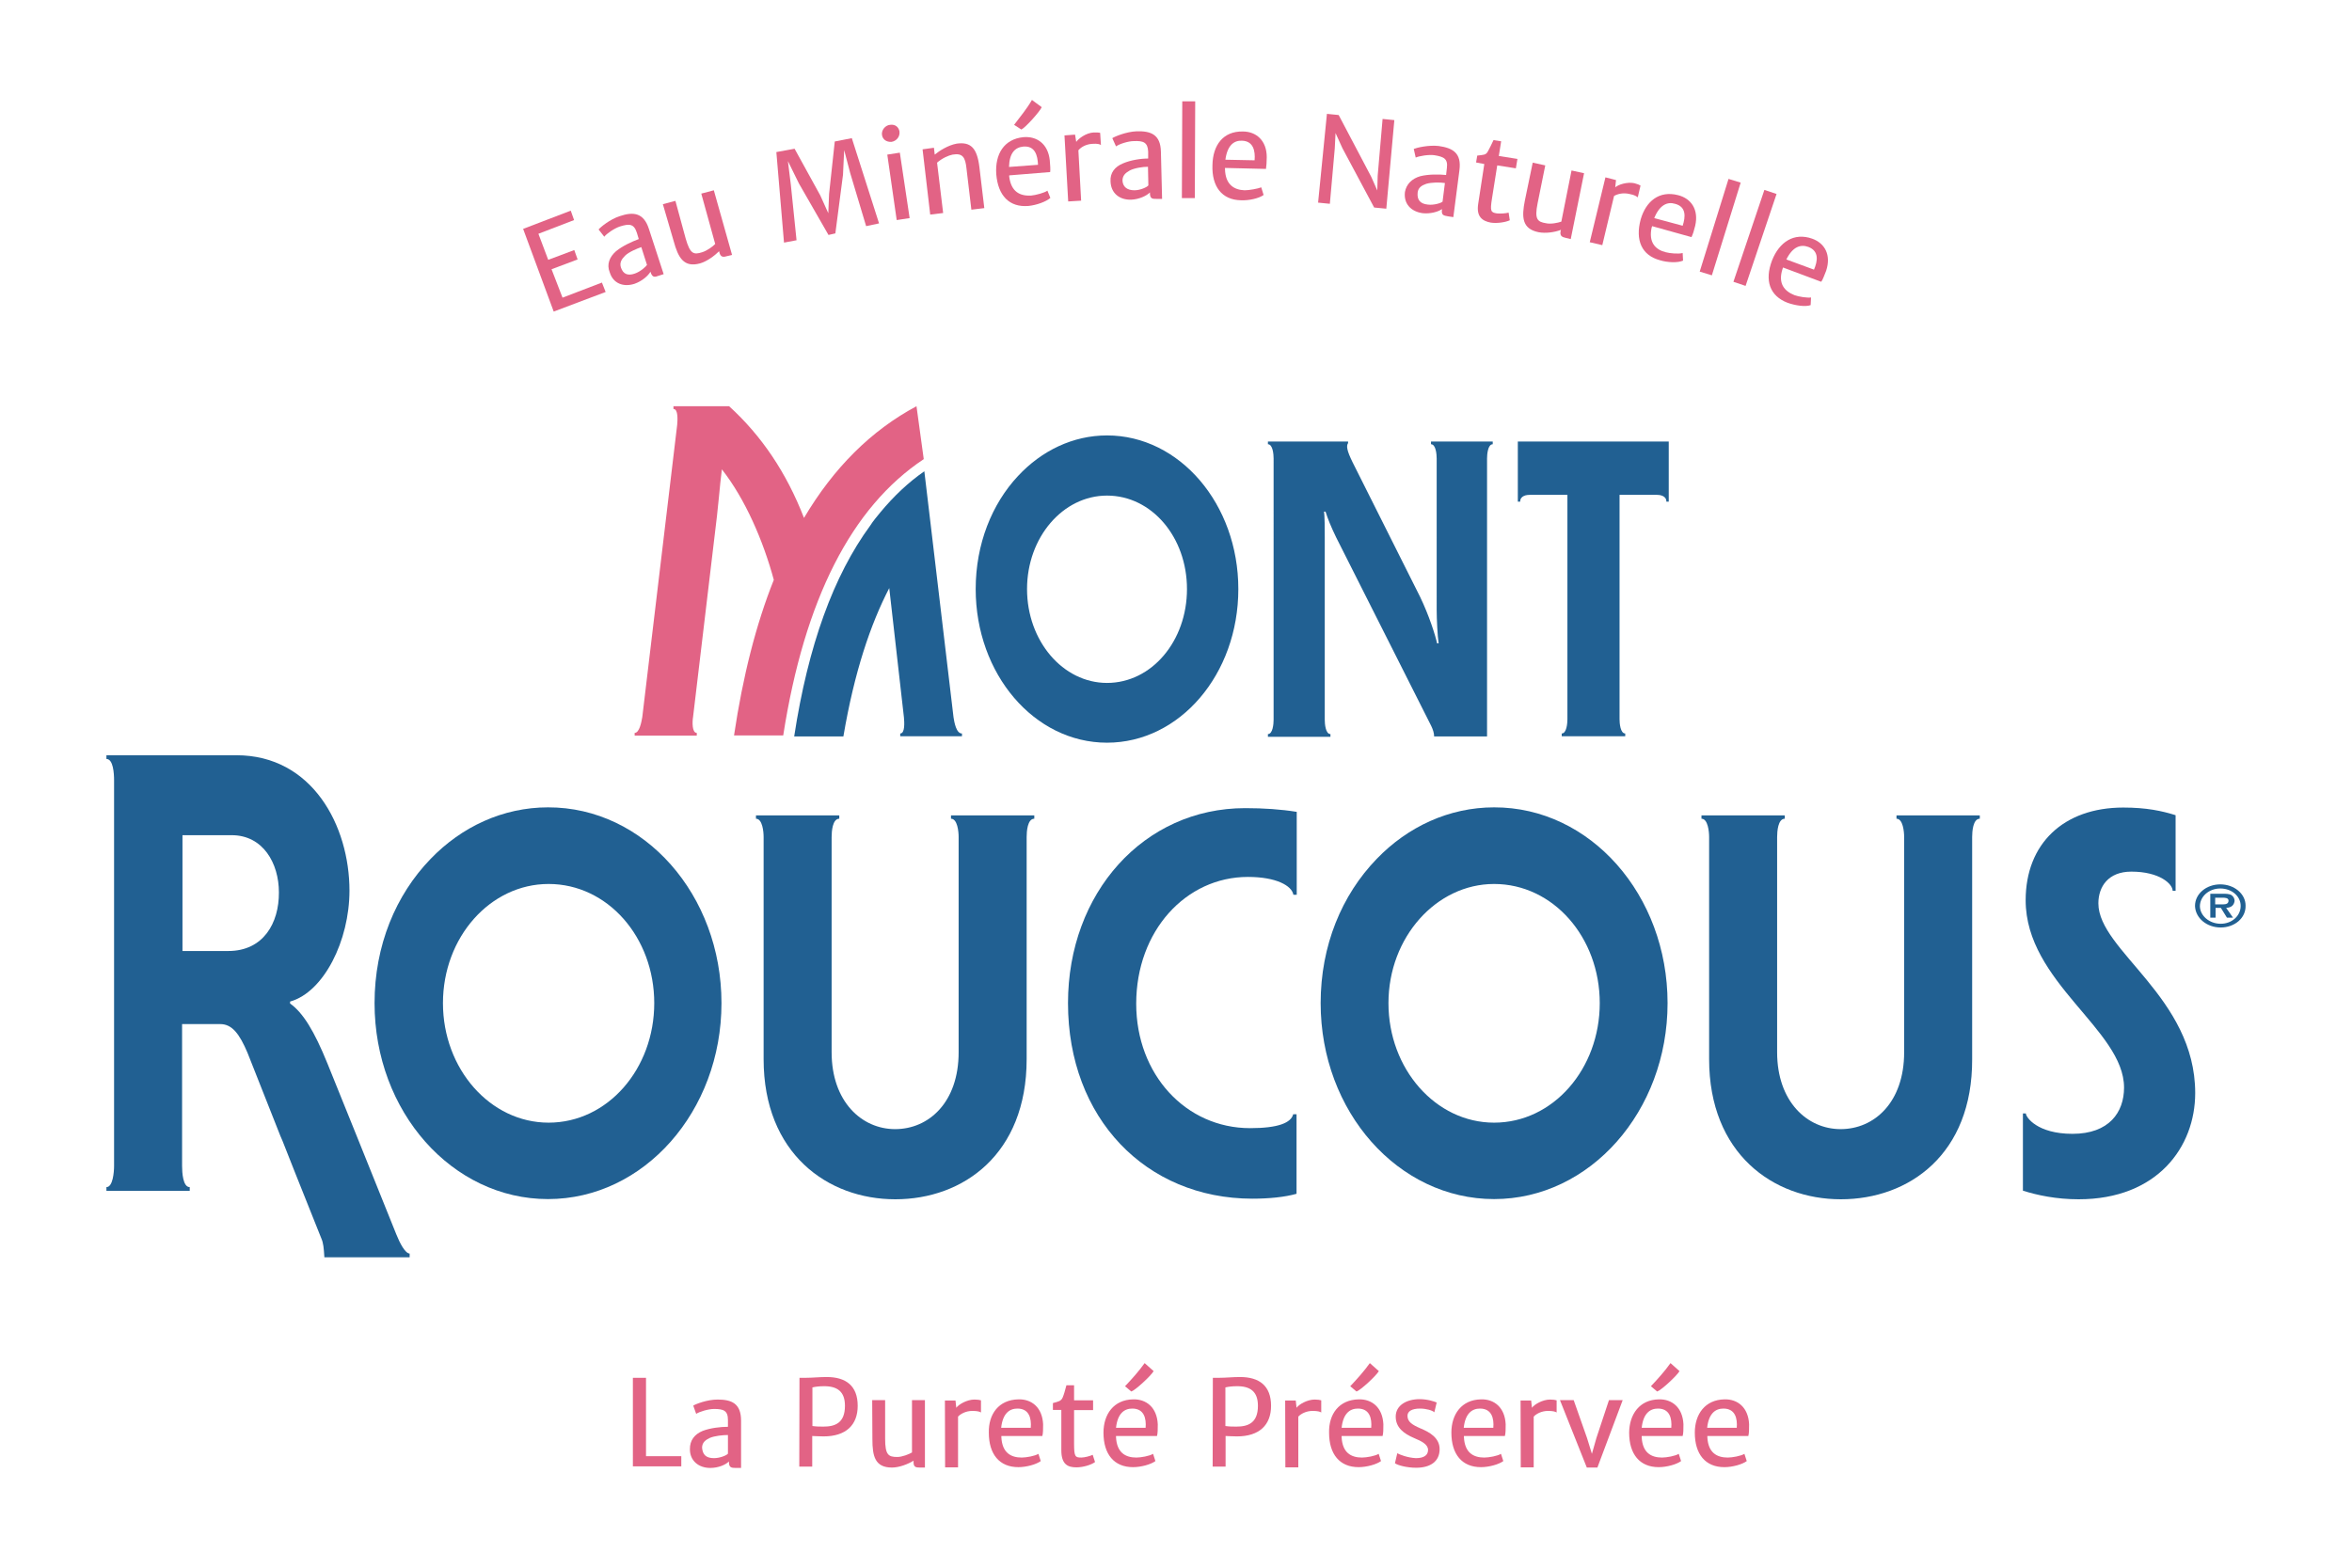
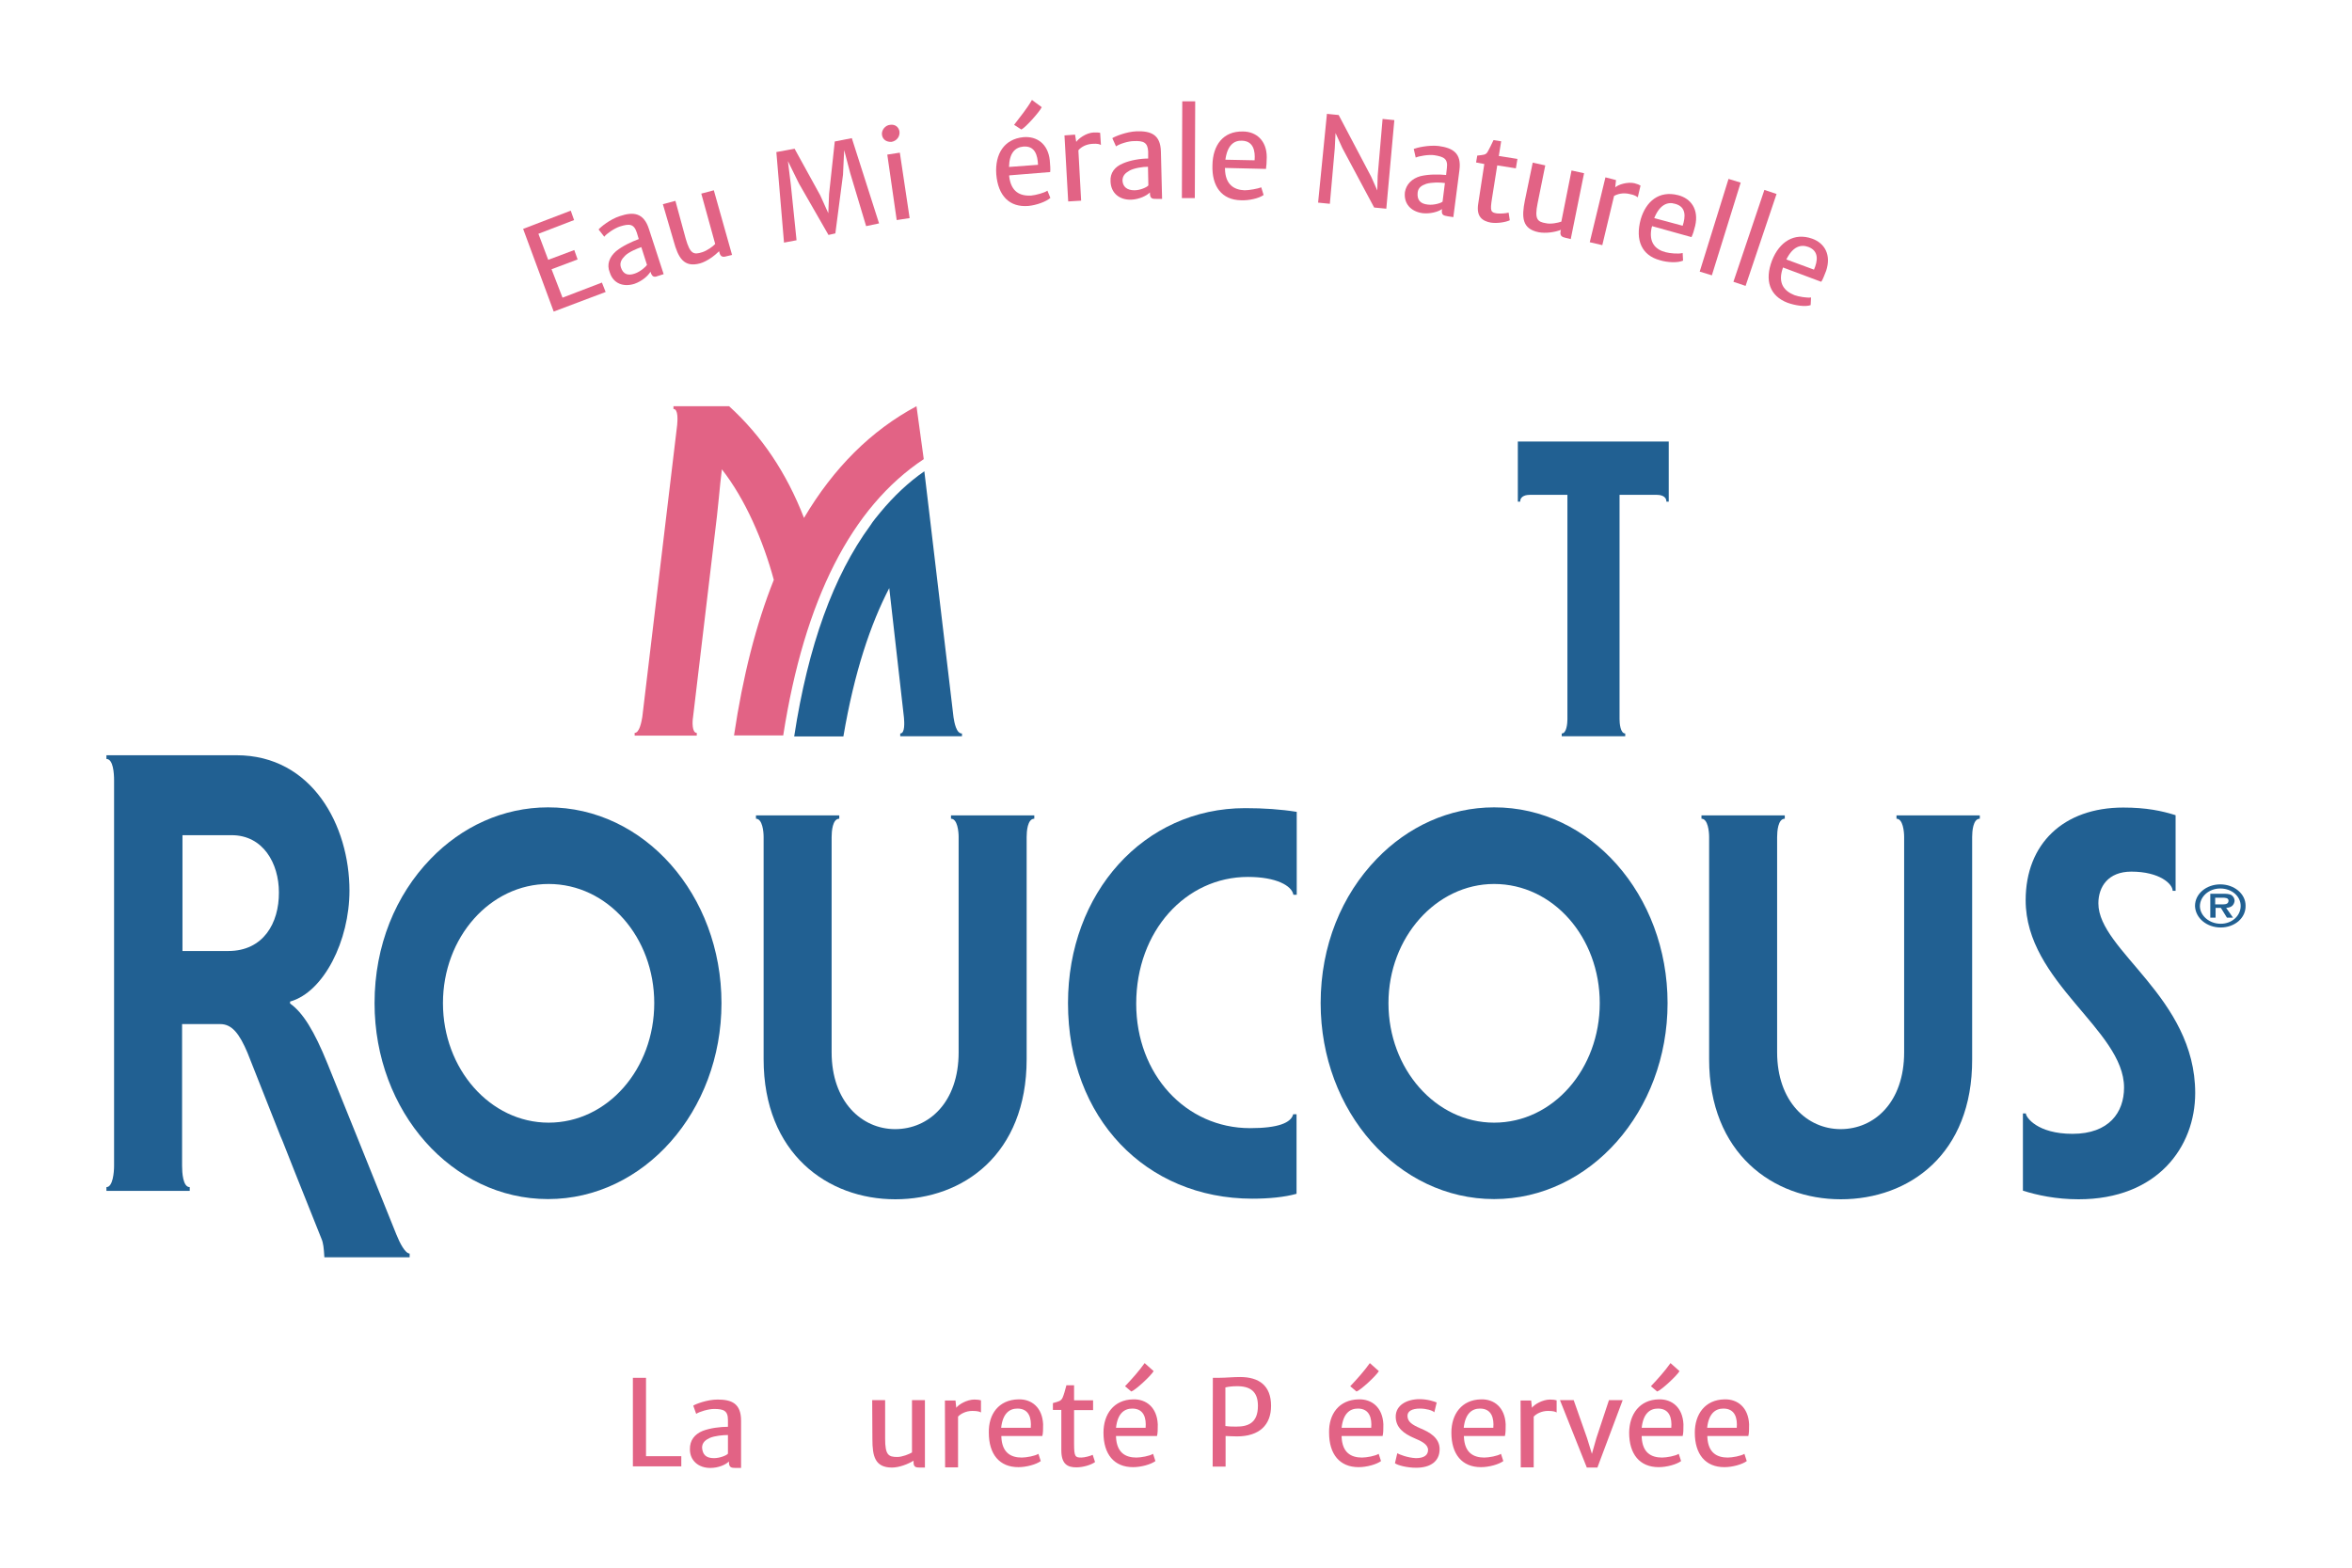
<svg xmlns="http://www.w3.org/2000/svg" version="1.1" id="Calque_1" x="0px" y="0px" viewBox="0 0 1200 800" style="enable-background:new 0 0 1200 800;" xml:space="preserve">
  <style type="text/css">
	.st0{fill:#216092;}
	.st1{fill-rule:evenodd;clip-rule:evenodd;fill:#216092;}
	.st2{fill:#E26385;}
</style>
  <g>
    <g>
      <path class="st0" d="M368.1,511.9c0,55.2-39.6,100-88.5,100s-88.5-44.6-88.5-100c0-29.4,10.8-55.2,28.6-73.6    c15.8-16.4,36.9-26.3,59.9-26.3C328.7,411.9,368.1,456.7,368.1,511.9z M226,511.9c0,33.6,24.1,61,53.9,61    c30.1,0,53.9-27.4,53.9-61s-23.8-60.8-53.9-60.8C250.1,451.1,226,478.3,226,511.9z" />
      <path class="st0" d="M456.8,612c-34.6,0-67.2-23.4-67.2-71.5V427.1c0-2.7-0.6-9.3-3.9-9.3v-1.7h42.5v1.7c-3.5,0-3.9,6.6-3.9,9.3    V537c0,25.1,15.3,39.2,32.4,39.2c17.2,0,32.4-13.7,32.4-39.2V427.1c0-2.7-0.6-9.3-3.9-9.3v-1.7h42.5v1.7c-3.5,0-3.9,6.6-3.9,9.3    v113.4C523.8,589,491.4,612,456.8,612z" />
      <path class="st0" d="M544.9,511.9c0-56.2,38.6-99.5,90.4-99.5c9.5,0,18.2,0.6,26.3,1.9v42.3h-1.7c-0.8-4.6-8.7-9.1-23.2-9.1    c-31.7,0-57,27.6-57,64.7c0,36.1,25.3,63.5,58.1,63.5c14.3,0,20.9-2.7,22-7.1h1.7v40.6c-6,1.7-14.1,2.5-22.6,2.5    C584.6,611.6,544.9,570.6,544.9,511.9z" />
      <path class="st0" d="M850.8,511.9c0,55.2-39.6,100-88.5,100s-88.5-44.6-88.5-100c0-29.4,10.8-55.2,28.6-73.6    c15.8-16.4,36.9-26.3,59.9-26.3C811.4,411.9,850.8,456.7,850.8,511.9z M708.4,511.9c0,33.6,24.1,61,53.9,61    c30.1,0,53.9-27.4,53.9-61s-23.8-60.8-53.9-60.8C732.8,451.1,708.4,478.3,708.4,511.9z" />
      <path class="st0" d="M939.2,612c-34.6,0-67.2-23.4-67.2-71.5V427.1c0-2.7-0.6-9.3-3.9-9.3v-1.7h42.5v1.7c-3.5,0-3.9,6.6-3.9,9.3    V537c0,25.1,15.3,39.2,32.4,39.2c17.2,0,32.4-13.7,32.4-39.2V427.1c0-2.7-0.6-9.3-3.9-9.3v-1.7h42.5v1.7c-3.5,0-3.9,6.6-3.9,9.3    v113.4C1006.4,589,974,612,939.2,612z" />
      <path class="st0" d="M1060.5,612c-11.4,0-21.2-2.1-28.4-4.4v-39.4h1.5c0,1.9,5.8,10.4,23.8,10.4c18.7,0,26.3-11,26.3-23.6    c0-29.5-50.2-53.7-50.2-95.6c0-28.8,19.3-47.3,49.8-47.3c11.8,0,19.7,1.7,26.7,3.9v38.6h-1.5c0-3.5-6.6-9.8-21.1-9.8    c-11.8,0-16.8,7.7-16.8,16.2c0,24.1,49.4,47.9,49.4,96.8C1120,585.3,1100.7,612,1060.5,612z" />
      <path class="st0" d="M202.2,629.9L182,579.7l-14.9-36.9c-6.8-16.8-12.6-26.1-19.1-30.7v-1c17.2-4.8,30.3-31.1,30.3-56.6    c0-33-18.9-69.1-57.7-69.1H96.4h-3.7H54.3v1.9c3.5,0,3.9,7.5,3.9,10.8V595c0,3.1-0.6,10.8-3.9,10.8v1.9h42.5v-1.9    c-3.5,0-3.9-7.5-3.9-10.8v-72.4h3.5h16c6,0,9.8,5,13.9,14.7l16.8,42.5l0,0l1,2.3l6.4,16.2l0,0l13.5,33.8c1,2.3,1.2,4.8,1.5,9.5    H209v-1.9C206.7,639.6,204,634.4,202.2,629.9z M116.5,485.3H96.6h-3.5v-59.1h3.5h21.6c16,0,24.1,14.3,24.1,29.2    C142.4,471,134.4,485.3,116.5,485.3z" />
    </g>
    <g>
-       <path class="st0" d="M631.8,300.6c0,43.5-29.9,78.4-67,78.4c-37.1,0-67-35-67-78.4c0-23,8.3-43.5,21.6-57.7    c12-12.9,28-20.7,45.4-20.7C601.8,222.2,631.8,257.2,631.8,300.6z M524,300.6c0,26.5,18.3,47.9,40.8,47.9    c22.8,0,40.8-21.4,40.8-47.9s-18-47.7-40.8-47.7C542.3,252.9,524,274.2,524,300.6z" />
-       <path class="st0" d="M733.2,328.3h0.8c-0.6-3.7-1-12.7-1-17V234c0-2.1-0.4-7.3-2.9-7.3v-1.4h31.5v1.4c-2.5,0-2.9,5.2-2.9,7.3    v141.8h-27c0-1.7-0.6-3.5-1.5-5.4l-48.5-96.2c-2.7-5.6-4.2-9.3-5.4-13.1h-0.8c0.4,2.1,0.4,9.3,0.4,13.1v93.1    c0,2.1,0.4,7.3,2.9,7.3v1.4h-31.9v-1.4c2.5,0,2.9-5.2,2.9-7.3V234c0-2.1-0.4-7.3-2.9-7.3v-1.4h40.9v0.8c-1,1.5-0.6,3.9,2.3,9.8    l34.4,68.6C729.1,314,732.4,324.4,733.2,328.3z" />
      <path class="st0" d="M851.4,225.3V256h-1.2c0-3.1-3.3-3.5-5.2-3.5h-18.7v114.5c0,2.1,0.4,7.3,2.9,7.3v1.4h-32.4v-1.4    c2.5,0,2.9-5.2,2.9-7.3V252.5h-18.9c-1.9,0-5.2,0.4-5.2,3.5h-1.2v-30.7L851.4,225.3L851.4,225.3z" />
    </g>
    <path class="st1" d="M1133,471.4c5.8,0,10.2-4.1,10.2-9.1c0-5-4.6-8.9-10.4-8.9c-5.8,0-10.4,4.1-10.4,9.1   C1122.5,467.3,1127.2,471.4,1133,471.4 M1133,473.3c-7.1,0-12.9-4.8-13.1-11c0-6.2,5.8-11,12.9-11s12.9,4.8,12.9,10.8   C1145.9,468.5,1140.1,473.3,1133,473.3 M1135.8,463.3l3.5,5h-3.1l-3.1-5h-2.7v5h-2.7v-12.2h6.8c1.2,0,2.7,0,3.9,0.6   c1.2,0.8,1.7,1.9,1.7,3.1C1139.7,462.1,1138.4,463.1,1135.8,463.3 M1130.2,461.5h4.1c1.5,0,2.7-0.4,2.7-1.9c0-1.5-1.9-1.5-3.3-1.5   h-3.5V461.5" />
    <path class="st0" d="M486.5,366.1l-11.4-96.2l-3.5-29.4c-8.1,5.6-15.6,12.7-22.4,20.9c-1.7,2.1-3.7,4.4-5.2,6.8   c-18.7,25.5-31.7,61.2-38.8,107.6h25.1c5.6-33,13.9-57.4,23.4-75.7l7.5,66.1c0.2,2.3,0.6,8.1-1.9,8.1v1.4h31.5v-1.4   C487.9,374.4,486.9,368.6,486.5,366.1z" />
    <g>
      <path class="st2" d="M467.6,207.3c-23.2,12.4-42.3,31.5-57.4,57c-8.9-23-21.6-41.9-38.2-57l0,0h-28.4v1.4c2.5,0,2.1,5.8,1.9,8.1    l-17.8,149.1c-0.4,2.3-1.4,8.1-3.9,8.1v1.4h31.7V374c-2.5,0-2.3-5.8-1.9-8.1l12.2-102.6c0.4-3.3,1.7-16.8,1.7-16.8l0.8-7    c12,15.3,21.1,36.5,26.5,56.4c-9.1,22.8-15.8,49.2-20.3,79.4h25.1c10.8-69.3,34.8-116.5,71.7-141L467.6,207.3z" />
      <g>
        <path class="st2" d="M322.8,703.1h6.8v40h18v5.2h-24.7V703.1z" />
        <path class="st2" d="M358.5,730.2c3.9-1.5,9.1-2.1,12.9-2.1v-3.5c0-4.8-2.3-5.6-7.1-5.6c-2.9,0-7.5,1.4-9.1,2.5l-1.5-4.2     c1.2-0.8,7.1-3.1,12.4-3.1c7.1,0,12,1.9,12,10.8v24.1h-2.7c-2.3,0-3.5-0.2-3.5-3.1v-0.2c-1.7,1.7-5.4,3.3-9.5,3.3     c-6,0-10.4-3.7-10.4-9.5C351.9,735,354.4,731.9,358.5,730.2z M364.3,744.1c3.1,0,6.6-1.5,7.1-2.3v-9.5c-2.5,0-6.8,0.4-9.3,1.5     c-2.1,1-3.9,2.3-3.9,5C358.5,742.3,360.2,744.1,364.3,744.1z" />
-         <path class="st2" d="M407.9,703.1h3.1c3.5,0,7-0.4,10.8-0.4c9.7,0,15.8,4.4,15.8,14.7c0,9.8-6,15.6-17.4,15.6     c-2.9,0-4.6-0.2-5.8-0.2v15.6h-6.6L407.9,703.1L407.9,703.1z M420.1,728c5.8,0,11-1.7,11-10.6c0-7.3-3.9-10.2-11.2-10     c-1.7,0-3.7,0.2-5.4,0.6v19.7C416.6,728,418.4,728,420.1,728z" />
        <path class="st2" d="M445,714.5h6.6v19.7c0,8.3,1.7,9.3,6.2,9.3c2.5,0,6-1.4,7.5-2.3v-26.7h6.6v34.4h-2.5c-2.1,0-3.3-0.2-3.3-2.7     v-0.8c-2.7,1.7-7.3,3.5-11,3.5c-8.7,0-10-5.8-10-14.5L445,714.5L445,714.5z" />
        <path class="st2" d="M482.1,714.7h5.4l0.4,3.7c1.2-1.7,5.4-4.2,9.3-4.2c1.5,0,2.7,0.2,3.3,0.4v6.2c-0.6-0.4-1.7-0.8-4.4-0.8     c-3.3,0-6,1.5-7.3,2.9v25.9h-6.6L482.1,714.7L482.1,714.7z" />
        <path class="st2" d="M519.6,714.1c6.8-0.2,12.2,4.2,12.6,12.7c0,2.5,0,4.6-0.4,6h-20.9c0,0.2,0,0.4,0,0.6     c0.4,7.9,4.8,10.4,10.4,10.4c2.3,0,6.8-0.8,8.5-1.9l1.2,3.7c-2.3,1.7-7.3,3.1-11.4,3.1c-9.7,0-15.1-6.6-15.1-17.6     C504.3,721.7,509.5,714.3,519.6,714.1z M525.9,728.6c0.4-4.8-0.8-9.8-6.8-9.8c-4.1,0-7.5,2.5-8.3,9.8H525.9z" />
        <path class="st2" d="M541.6,719.5h-4.4v-3.5c2.9-0.8,4.2-1,5-2.9c0.6-1.4,1.2-3.5,1.9-6.2h3.9v7.7h9.7v5h-9.7v17.2     c0,6.6,0.6,7,3.7,7c1.7,0,4.6-0.8,5.8-1.4l1.2,3.7c-1.9,1.4-6,2.7-9.5,2.7c-4.4,0-7.7-1.5-7.7-8.7v-20.7H541.6z" />
        <path class="st2" d="M578.1,714.1c6.8-0.2,12.2,4.2,12.6,12.7c0,2.5,0,4.6-0.4,6h-20.9c0,0.2,0,0.4,0,0.6     c0.4,7.9,4.8,10.4,10.4,10.4c2.3,0,6.8-0.8,8.5-1.9l1.2,3.7c-2.3,1.7-7.3,3.1-11.4,3.1c-9.7,0-15.1-6.6-15.1-17.6     C563,721.7,568.2,714.3,578.1,714.1z M584.5,728.6c0.4-4.8-0.8-9.8-6.8-9.8c-4.1,0-7.5,2.5-8.3,9.8H584.5z M574,707.4     c3.5-3.7,7.1-7.7,10-11.8l4.6,4.1c-1.5,2.5-9.3,9.7-11.4,10.4L574,707.4z" />
        <path class="st2" d="M618.8,703.1h3.1c3.5,0,7-0.4,10.8-0.4c9.7,0,15.8,4.4,15.8,14.7c0,9.8-6,15.6-17.4,15.6     c-2.9,0-4.6-0.2-5.8-0.2v15.6h-6.6L618.8,703.1L618.8,703.1z M630.8,728c5.8,0,11-1.7,11-10.6c0-7.3-3.9-10.2-11.2-10     c-1.7,0-3.7,0.2-5.4,0.6v19.7C627.3,728,629.1,728,630.8,728z" />
-         <path class="st2" d="M655.7,714.7h5.4l0.4,3.7c1.2-1.7,5.4-4.2,9.3-4.2c1.5,0,2.7,0.2,3.3,0.4v6.2c-0.6-0.4-1.7-0.8-4.4-0.8     c-3.3,0-6,1.5-7.3,2.9v25.9h-6.6L655.7,714.7L655.7,714.7z" />
        <path class="st2" d="M693.2,714.1c6.8-0.2,12.2,4.2,12.6,12.7c0,2.5,0,4.6-0.4,6h-20.9c0,0.2,0,0.4,0,0.6     c0.4,7.9,4.8,10.4,10.4,10.4c2.3,0,6.8-0.8,8.5-1.9l1.2,3.7c-2.3,1.7-7.3,3.1-11.4,3.1c-9.7,0-15.1-6.6-15.1-17.6     C677.9,721.7,683.1,714.3,693.2,714.1z M699.6,728.6c0.4-4.8-0.8-9.8-6.8-9.8c-4.1,0-7.5,2.5-8.3,9.8H699.6z M688.9,707.4     c3.5-3.7,7.1-7.7,10-11.8l4.6,4.1c-1.5,2.5-9.3,9.7-11.4,10.4L688.9,707.4z" />
        <path class="st2" d="M712.9,741.6c1,0.6,5.2,2.3,9.5,2.5c4.1,0,6.2-1.5,6.2-4.2c0-2.7-3.1-4.4-7-6c-5.4-2.3-9.5-5.4-9.5-11     c0-5.8,5.6-8.9,12.2-8.9c4.1,0,7.5,1.2,8.7,1.7l-1.2,5c-1-1-4.2-1.9-7.3-1.9c-4.2,0-6.4,1.4-6.4,3.7c0,3.1,2.5,4.6,6.6,6.4     c4.6,1.9,9.8,4.8,9.8,10.6c0,6.2-4.6,9.5-12,9.5c-4.6,0-9.3-1.2-10.8-2.3L712.9,741.6z" />
        <path class="st2" d="M755.6,714.1c6.8-0.2,12.2,4.2,12.6,12.7c0,2.5,0,4.6-0.4,6h-20.9c0,0.2,0,0.4,0,0.6     c0.4,7.9,4.8,10.4,10.4,10.4c2.3,0,6.8-0.8,8.5-1.9l1.2,3.7c-2.3,1.7-7.3,3.1-11.4,3.1c-9.7,0-15.1-6.6-15.1-17.6     C740.5,721.7,745.7,714.3,755.6,714.1z M761.9,728.6c0.4-4.8-0.8-9.8-6.8-9.8c-4.1,0-7.5,2.5-8.3,9.8H761.9z" />
        <path class="st2" d="M775.8,714.7h5.4l0.4,3.7c1.2-1.7,5.4-4.2,9.3-4.2c1.5,0,2.7,0.2,3.3,0.4v6.2c-0.6-0.4-1.7-0.8-4.4-0.8     c-3.3,0-6,1.5-7.3,2.9v25.9h-6.6L775.8,714.7L775.8,714.7z" />
        <path class="st2" d="M795.9,714.5h7l6.8,19.3l2.5,8.1l2.3-8.1l6.4-19.3h7l-12.9,34.4h-5.4L795.9,714.5z" />
        <path class="st2" d="M846.3,714.1c6.8-0.2,12.2,4.2,12.6,12.7c0,2.5,0,4.6-0.4,6h-20.9c0,0.2,0,0.4,0,0.6     c0.4,7.9,4.8,10.4,10.4,10.4c2.3,0,6.8-0.8,8.5-1.9l1.2,3.7c-2.3,1.7-7.3,3.1-11.4,3.1c-9.7,0-15.1-6.6-15.1-17.6     C831.3,721.7,836.5,714.3,846.3,714.1z M852.7,728.6c0.4-4.8-0.8-9.8-6.8-9.8c-4.1,0-7.5,2.5-8.3,9.8H852.7z M842.3,707.4     c3.5-3.7,7.1-7.7,10-11.8l4.6,4.1c-1.5,2.5-9.3,9.7-11.4,10.4L842.3,707.4z" />
        <path class="st2" d="M879.8,714.1c6.8-0.2,12.2,4.2,12.6,12.7c0,2.5,0,4.6-0.4,6h-20.9c0,0.2,0,0.4,0,0.6     c0.4,7.9,4.8,10.4,10.4,10.4c2.3,0,6.8-0.8,8.5-1.9l1.2,3.7c-2.3,1.7-7.3,3.1-11.4,3.1c-9.7,0-15.1-6.6-15.1-17.6     C864.7,721.7,869.9,714.3,879.8,714.1z M886.1,728.6c0.4-4.8-0.8-9.8-6.8-9.8c-4.1,0-7.5,2.5-8.3,9.8H886.1z" />
      </g>
      <g>
        <path class="st2" d="M266.9,116.8l24.3-9.3l1.7,4.8l-18.2,7l5,13.3l13.3-5l1.7,4.8l-13.3,5l5.6,14.5l20.1-7.7l1.9,4.8l-26.5,10     L266.9,116.8z" />
        <path class="st2" d="M314.3,128.2c3.3-2.7,7.9-4.8,11.6-6.2l-1-3.3c-1.5-4.6-3.9-4.6-8.7-3.1c-2.9,1-6.8,3.7-7.9,5.2l-2.9-3.7     c1-1.2,5.8-5.2,10.8-6.8c6.8-2.3,12.2-1.9,14.9,6.6l7.5,23l-2.5,0.8c-2.1,0.8-3.3,1-4.2-1.9v-0.2c-1.2,2.1-4.2,4.8-8.1,6.2     c-5.8,1.9-11-0.2-12.7-5.8C309.4,134.9,311,131.1,314.3,128.2z M323.9,139.6c2.9-1,5.6-3.5,6.2-4.4l-2.9-9.1     c-2.3,0.8-6.4,2.5-8.3,4.4c-1.7,1.7-2.9,3.5-2.1,6C317.9,139.8,320.2,140.9,323.9,139.6z" />
        <path class="st2" d="M338.2,104.2l6.4-1.7l5.2,19.1c2.3,8.1,4.1,8.5,8.5,7.1c2.5-0.8,5.4-2.9,6.6-4.2l-7.1-25.7l6.4-1.7l9.3,33     l-2.5,0.6c-1.9,0.6-3.3,0.6-3.9-1.7l-0.2-0.8c-2.3,2.3-6.2,5.2-9.7,6.2c-8.3,2.3-11.2-2.9-13.5-11.4L338.2,104.2z" />
        <path class="st2" d="M396.1,77.6l9.3-1.7l13.1,23.8l4.1,9.1l0.4-9.8l2.9-26.8l8.7-1.7l13.9,43.5l-6.6,1.4l-8.1-27l-3.1-11.8     l-0.6,12.6l-3.9,29.9l-3.5,0.8l-15.1-26.3l-5.6-11.4l1.5,12.2l2.9,28.2l-6.4,1.2L396.1,77.6z" />
        <path class="st2" d="M450,68.9c-0.4-2.5,1.7-5,4.1-5.2c2.7-0.4,4.4,1.2,4.8,3.3c0.4,2.7-1.5,5-4.1,5.4     C452.5,72.5,450.4,71.4,450,68.9z M452.7,78.9l6.4-1l5,33.4l-6.6,1L452.7,78.9z" />
-         <path class="st2" d="M470.7,76.2l5.8-0.8l0.4,3.5c2.3-1.9,6.8-4.8,11.2-5.6c7.1-1,10.4,2.1,11.6,12l2.5,20.9l-6.6,0.8l-2.5-21.1     c-0.6-5.6-1.9-7.9-7.1-7c-2.1,0.4-5.4,1.9-7.9,4.1l3.1,25.7l-6.6,0.8L470.7,76.2z" />
        <path class="st2" d="M522.1,70c6.8-0.6,12.6,3.3,13.5,11.8c0.2,2.5,0.4,4.6,0.2,6l-20.9,1.7c0,0.2,0,0.4,0,0.6     c1,7.9,5.6,10,11.2,9.7c2.3-0.2,6.8-1.4,8.3-2.5l1.5,3.7c-2.1,1.9-7.1,3.7-11.2,4.1c-9.7,0.8-15.5-5.2-16.4-16.2     C507.6,78.7,512.2,71,522.1,70z M529.6,84.1c-0.2-4.8-1.5-9.8-7.5-9.3c-4.1,0.4-7.1,3.1-7.3,10.4L529.6,84.1z M517.4,63.7     c3.1-4.1,6.6-8.3,9.1-12.7l5,3.7c-1.2,2.5-8.3,10.4-10.4,11.4L517.4,63.7z" />
        <path class="st2" d="M543.1,69.1l5.4-0.4l0.6,3.7c1.2-1.7,5-4.6,8.9-4.8c1.5,0,2.7,0,3.3,0.2l0.4,6.2c-0.6-0.4-1.7-0.8-4.4-0.6     c-3.3,0.2-5.8,1.7-7.1,3.3l1.4,25.7l-6.6,0.4L543.1,69.1z" />
        <path class="st2" d="M572.9,83.4c3.9-1.7,9.1-2.5,12.9-2.5v-3.5c-0.2-4.8-2.5-5.6-7.3-5.4c-2.9,0-7.5,1.5-9.1,2.7l-1.9-4.2     c1.2-0.8,7.1-3.3,12.4-3.5c7.1-0.2,12.2,1.5,12.4,10.4l0.6,24.1h-2.7c-2.3,0-3.5,0-3.5-3.1v-0.2c-1.7,1.7-5.4,3.5-9.5,3.7     c-6,0.2-10.4-3.3-10.6-9.3C566.3,88.2,568.8,85.1,572.9,83.4z M578.8,97.1c3.1,0,6.6-1.7,7.1-2.5l-0.2-9.5     c-2.5,0-6.8,0.6-9.3,1.9c-2.1,1.2-3.7,2.5-3.7,5.2C572.9,95.3,575,97.1,578.8,97.1z" />
        <path class="st2" d="M603.2,51.7h6.6l-0.2,49.4H603L603.2,51.7z" />
        <path class="st2" d="M634.1,67.1c6.8,0,12.2,4.6,12.2,13.1c0,2.5-0.2,4.6-0.4,6L625,85.7c0,0.2,0,0.4,0,0.6     c0.2,7.9,4.6,10.6,10,10.8c2.3,0,6.8-0.8,8.5-1.5l1.2,3.9c-2.3,1.7-7.5,2.9-11.6,2.7c-9.7-0.2-14.9-7-14.5-18     C618.8,74.1,624,66.9,634.1,67.1z M640.1,81.8c0.4-4.8-0.6-9.8-6.4-10c-4.1-0.2-7.5,2.3-8.5,9.7L640.1,81.8z" />
        <path class="st2" d="M677,58.1l6,0.6l16.6,31.5l3.1,7l0.2-7.5l2.5-29l6,0.6l-4.1,45.2l-6.2-0.6l-16.2-30.3l-3.5-7.7l-0.4,7.9     l-2.5,28.2l-6-0.6L677,58.1z" />
        <path class="st2" d="M724.7,89.9c4.1-1,9.3-1,13.1-0.6l0.4-3.5c0.6-4.8-1.5-5.8-6.4-6.6c-2.9-0.4-7.7,0.4-9.5,1.2l-1-4.4     c1.4-0.6,7.5-2.1,12.7-1.5c7.1,1,11.8,3.5,10.6,12.4l-3.1,23.9l-2.7-0.4c-2.3-0.4-3.5-0.6-3.1-3.5v-0.2c-1.9,1.4-6,2.5-9.8,2.1     c-6-0.8-9.8-4.8-9.1-10.8C717.5,94,720.4,91.1,724.7,89.9z M728.5,104.4c3.1,0.4,6.8-0.8,7.5-1.5l1.2-9.5     c-2.5-0.4-6.8-0.4-9.5,0.4c-2.3,0.8-4.1,1.9-4.4,4.4C722.9,101.9,724.5,104,728.5,104.4z" />
        <path class="st2" d="M757.3,83.7l-4.2-0.8l0.6-3.5c3.1-0.4,4.4-0.2,5.4-2.1c0.8-1.4,1.7-3.3,2.9-5.8l3.9,0.6l-1.2,7.5l9.5,1.5     l-0.8,4.8l-9.5-1.5l-2.7,17c-1,6.4-0.6,7,2.5,7.5c1.7,0.2,4.6,0,6-0.4l0.6,3.9c-2.1,1-6.4,1.7-9.7,1.2c-4.2-0.8-7.5-2.9-6.4-9.7     L757.3,83.7z" />
        <path class="st2" d="M782,83l6.4,1.4l-3.9,19.3c-1.7,8.3,0,9.5,4.2,10.2c2.5,0.6,6.2-0.2,7.9-0.8l5.2-26.1l6.4,1.4l-6.8,33.6     l-2.5-0.6c-1.9-0.4-3.1-1-2.7-3.3l0.2-0.8c-3.1,1.2-7.7,1.9-11.4,1.2c-8.5-1.7-8.7-7.7-7-16.2L782,83z" />
        <path class="st2" d="M819.1,90.5l5.4,1.4l-0.4,3.7c1.5-1.4,6.2-2.9,9.8-2.1c1.5,0.4,2.5,0.8,3.1,1.2l-1.4,6     c-0.6-0.4-1.4-1.2-4.2-1.7c-3.3-0.8-6.2,0-7.9,1l-6,25.1l-6.4-1.5L819.1,90.5z" />
        <path class="st2" d="M856.2,99.6c6.6,1.7,10.6,7.3,8.7,15.6c-0.6,2.5-1.2,4.4-1.9,5.8l-20.1-5.6c0,0.2,0,0.4-0.2,0.6     c-1.7,7.7,1.9,11.4,7.1,12.7c2.1,0.6,6.8,1,8.7,0.4l0.2,3.9c-2.7,1.2-7.9,1-11.8-0.2c-9.3-2.5-12.7-10.2-9.8-20.9     C839.8,102.7,846.5,97.1,856.2,99.6z M858.5,115.2c1.5-4.6,1.9-9.7-3.9-11.2c-3.9-1.2-7.9,0.6-10.6,7.3L858.5,115.2z" />
        <path class="st2" d="M881.9,91.3l6.2,1.9l-14.7,47.3l-6.2-1.9L881.9,91.3z" />
        <path class="st2" d="M900.2,96.9l6.2,2.1l-15.8,46.9l-6.2-2.1L900.2,96.9z" />
        <path class="st2" d="M924.6,121.8c6.4,2.3,9.8,8.3,7.1,16.4c-1,2.3-1.5,4.2-2.5,5.6l-19.5-7.3c0,0.2-0.2,0.4-0.2,0.6     c-2.5,7.5,0.8,11.4,6,13.5c2.1,0.8,6.6,1.5,8.5,1.2l-0.2,3.9c-2.7,1-7.9,0.2-11.8-1.2c-9.1-3.5-11.8-11.4-7.9-21.6     C907.8,123.5,915.3,118.5,924.6,121.8z M925.5,137.6c1.9-4.4,2.7-9.5-2.9-11.6c-3.9-1.4-7.9-0.2-11.2,6.4L925.5,137.6z" />
      </g>
    </g>
  </g>
</svg>